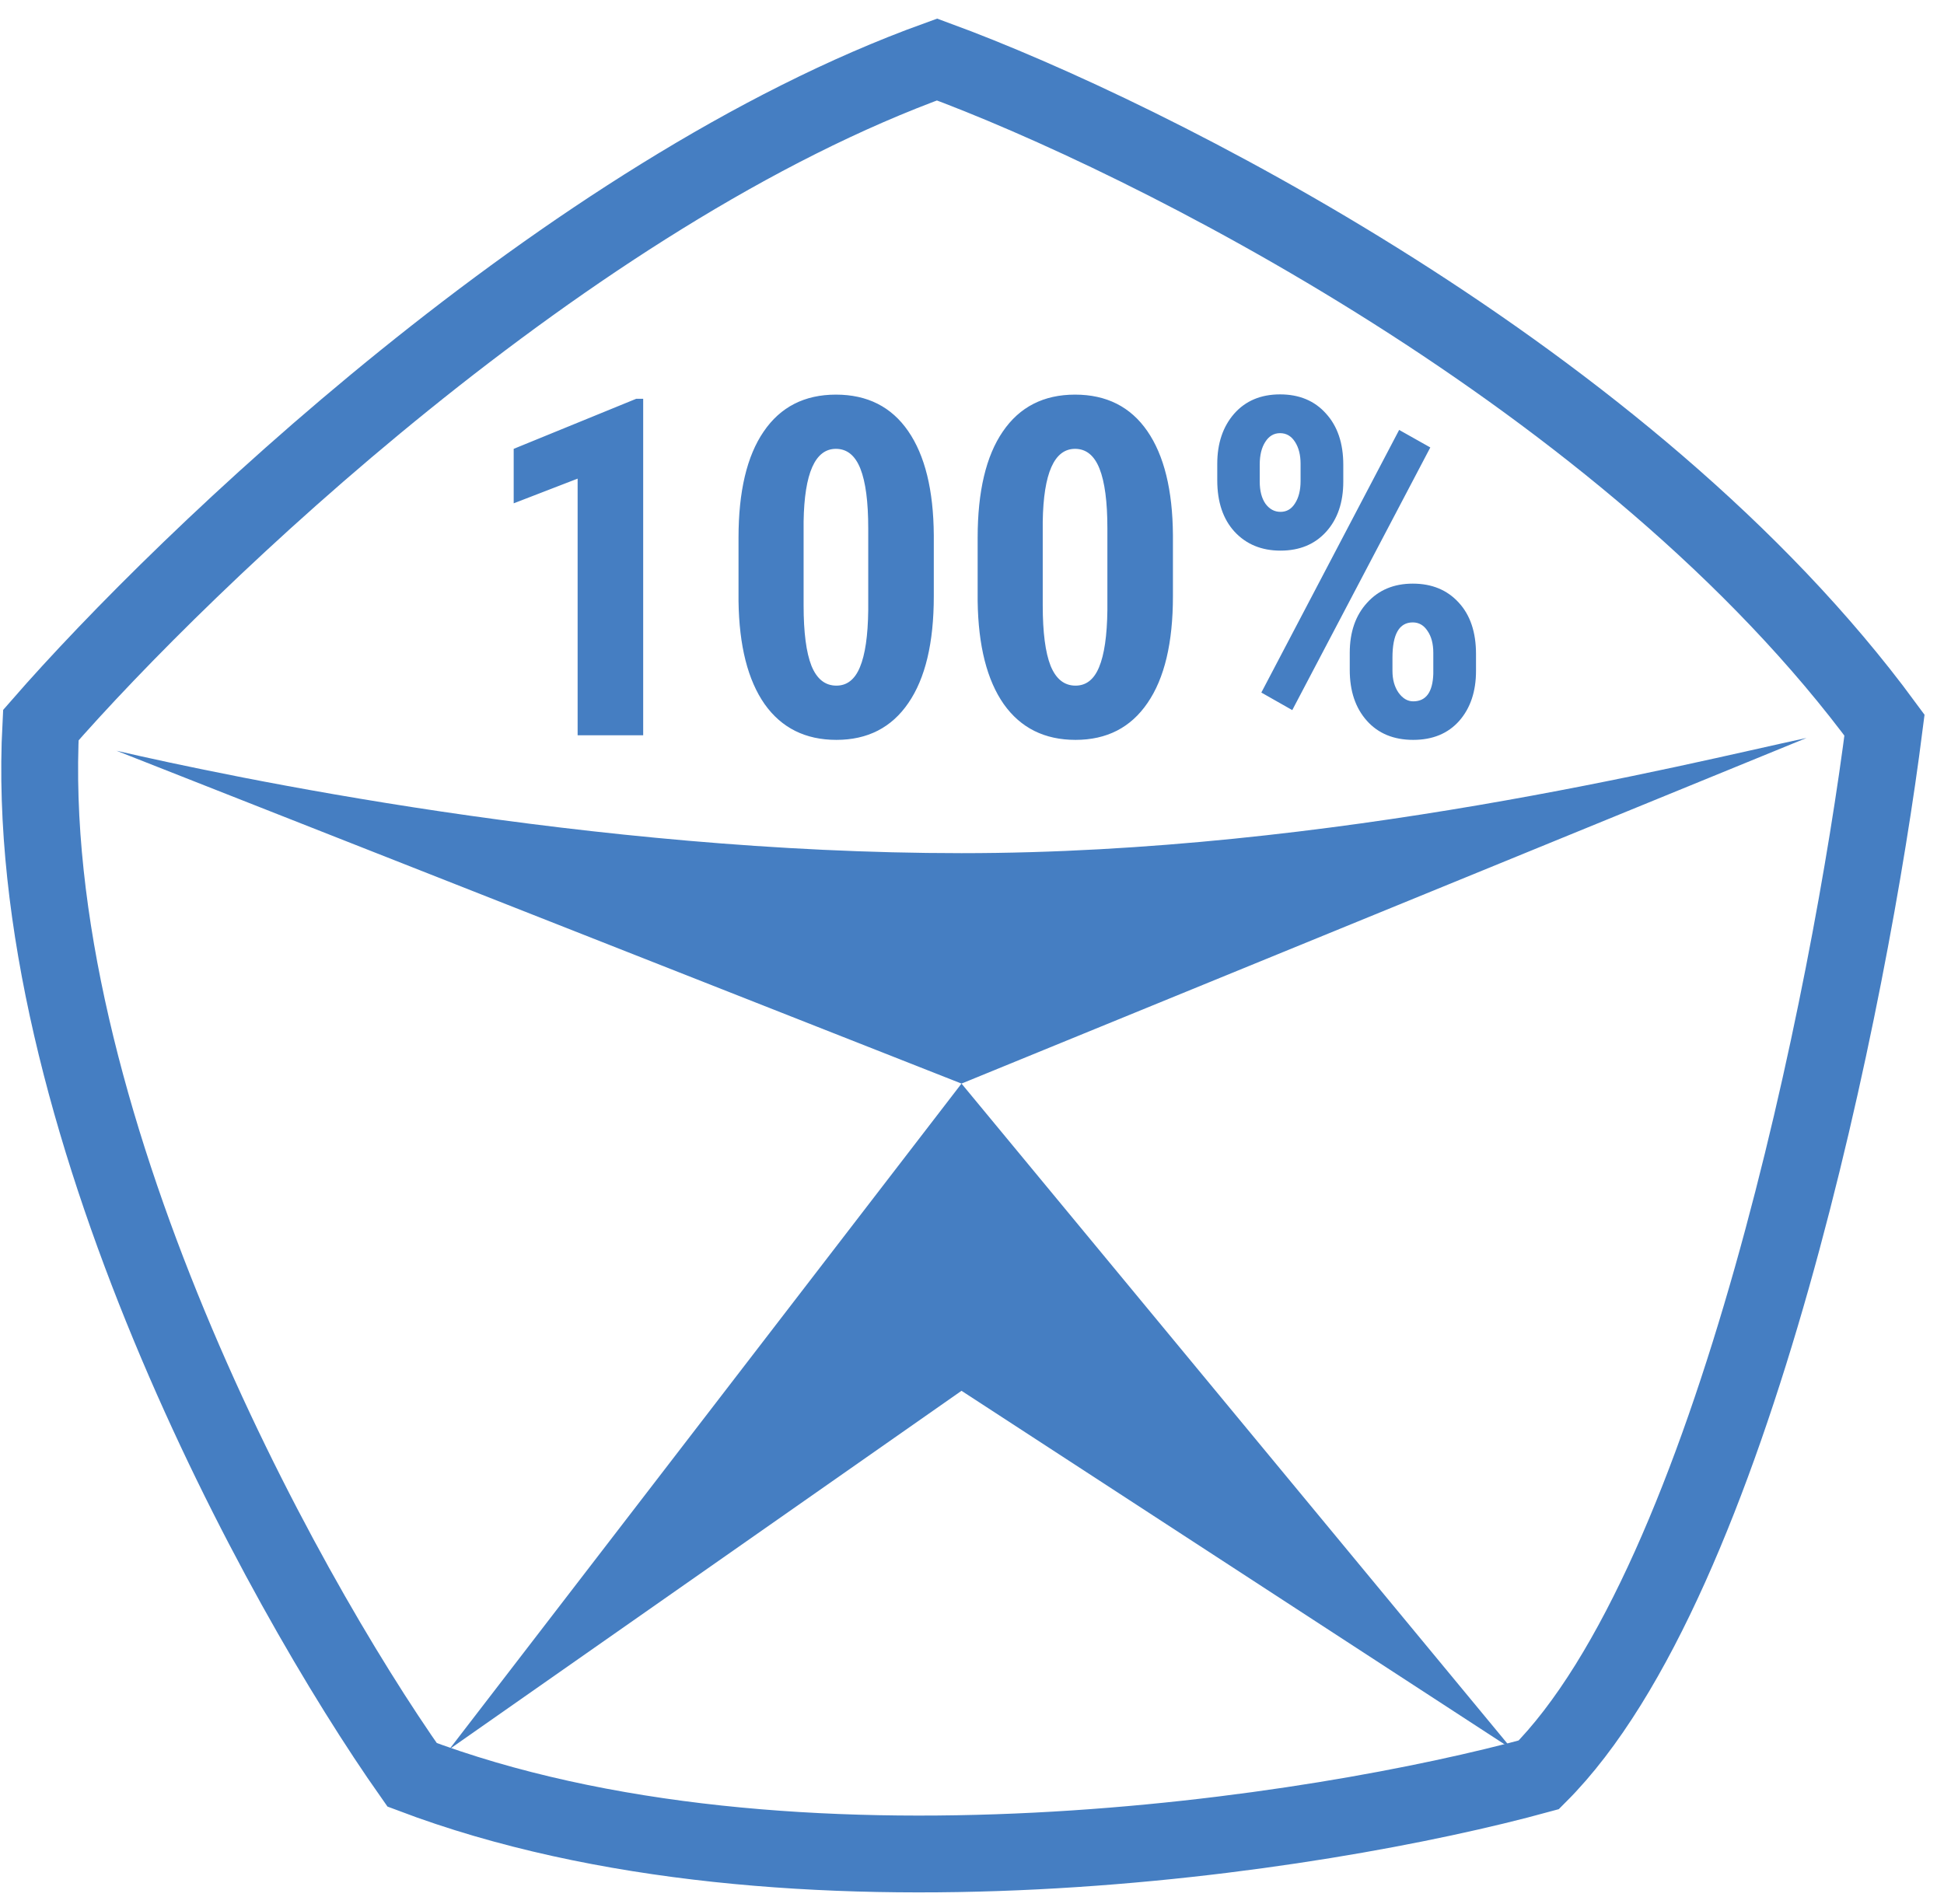
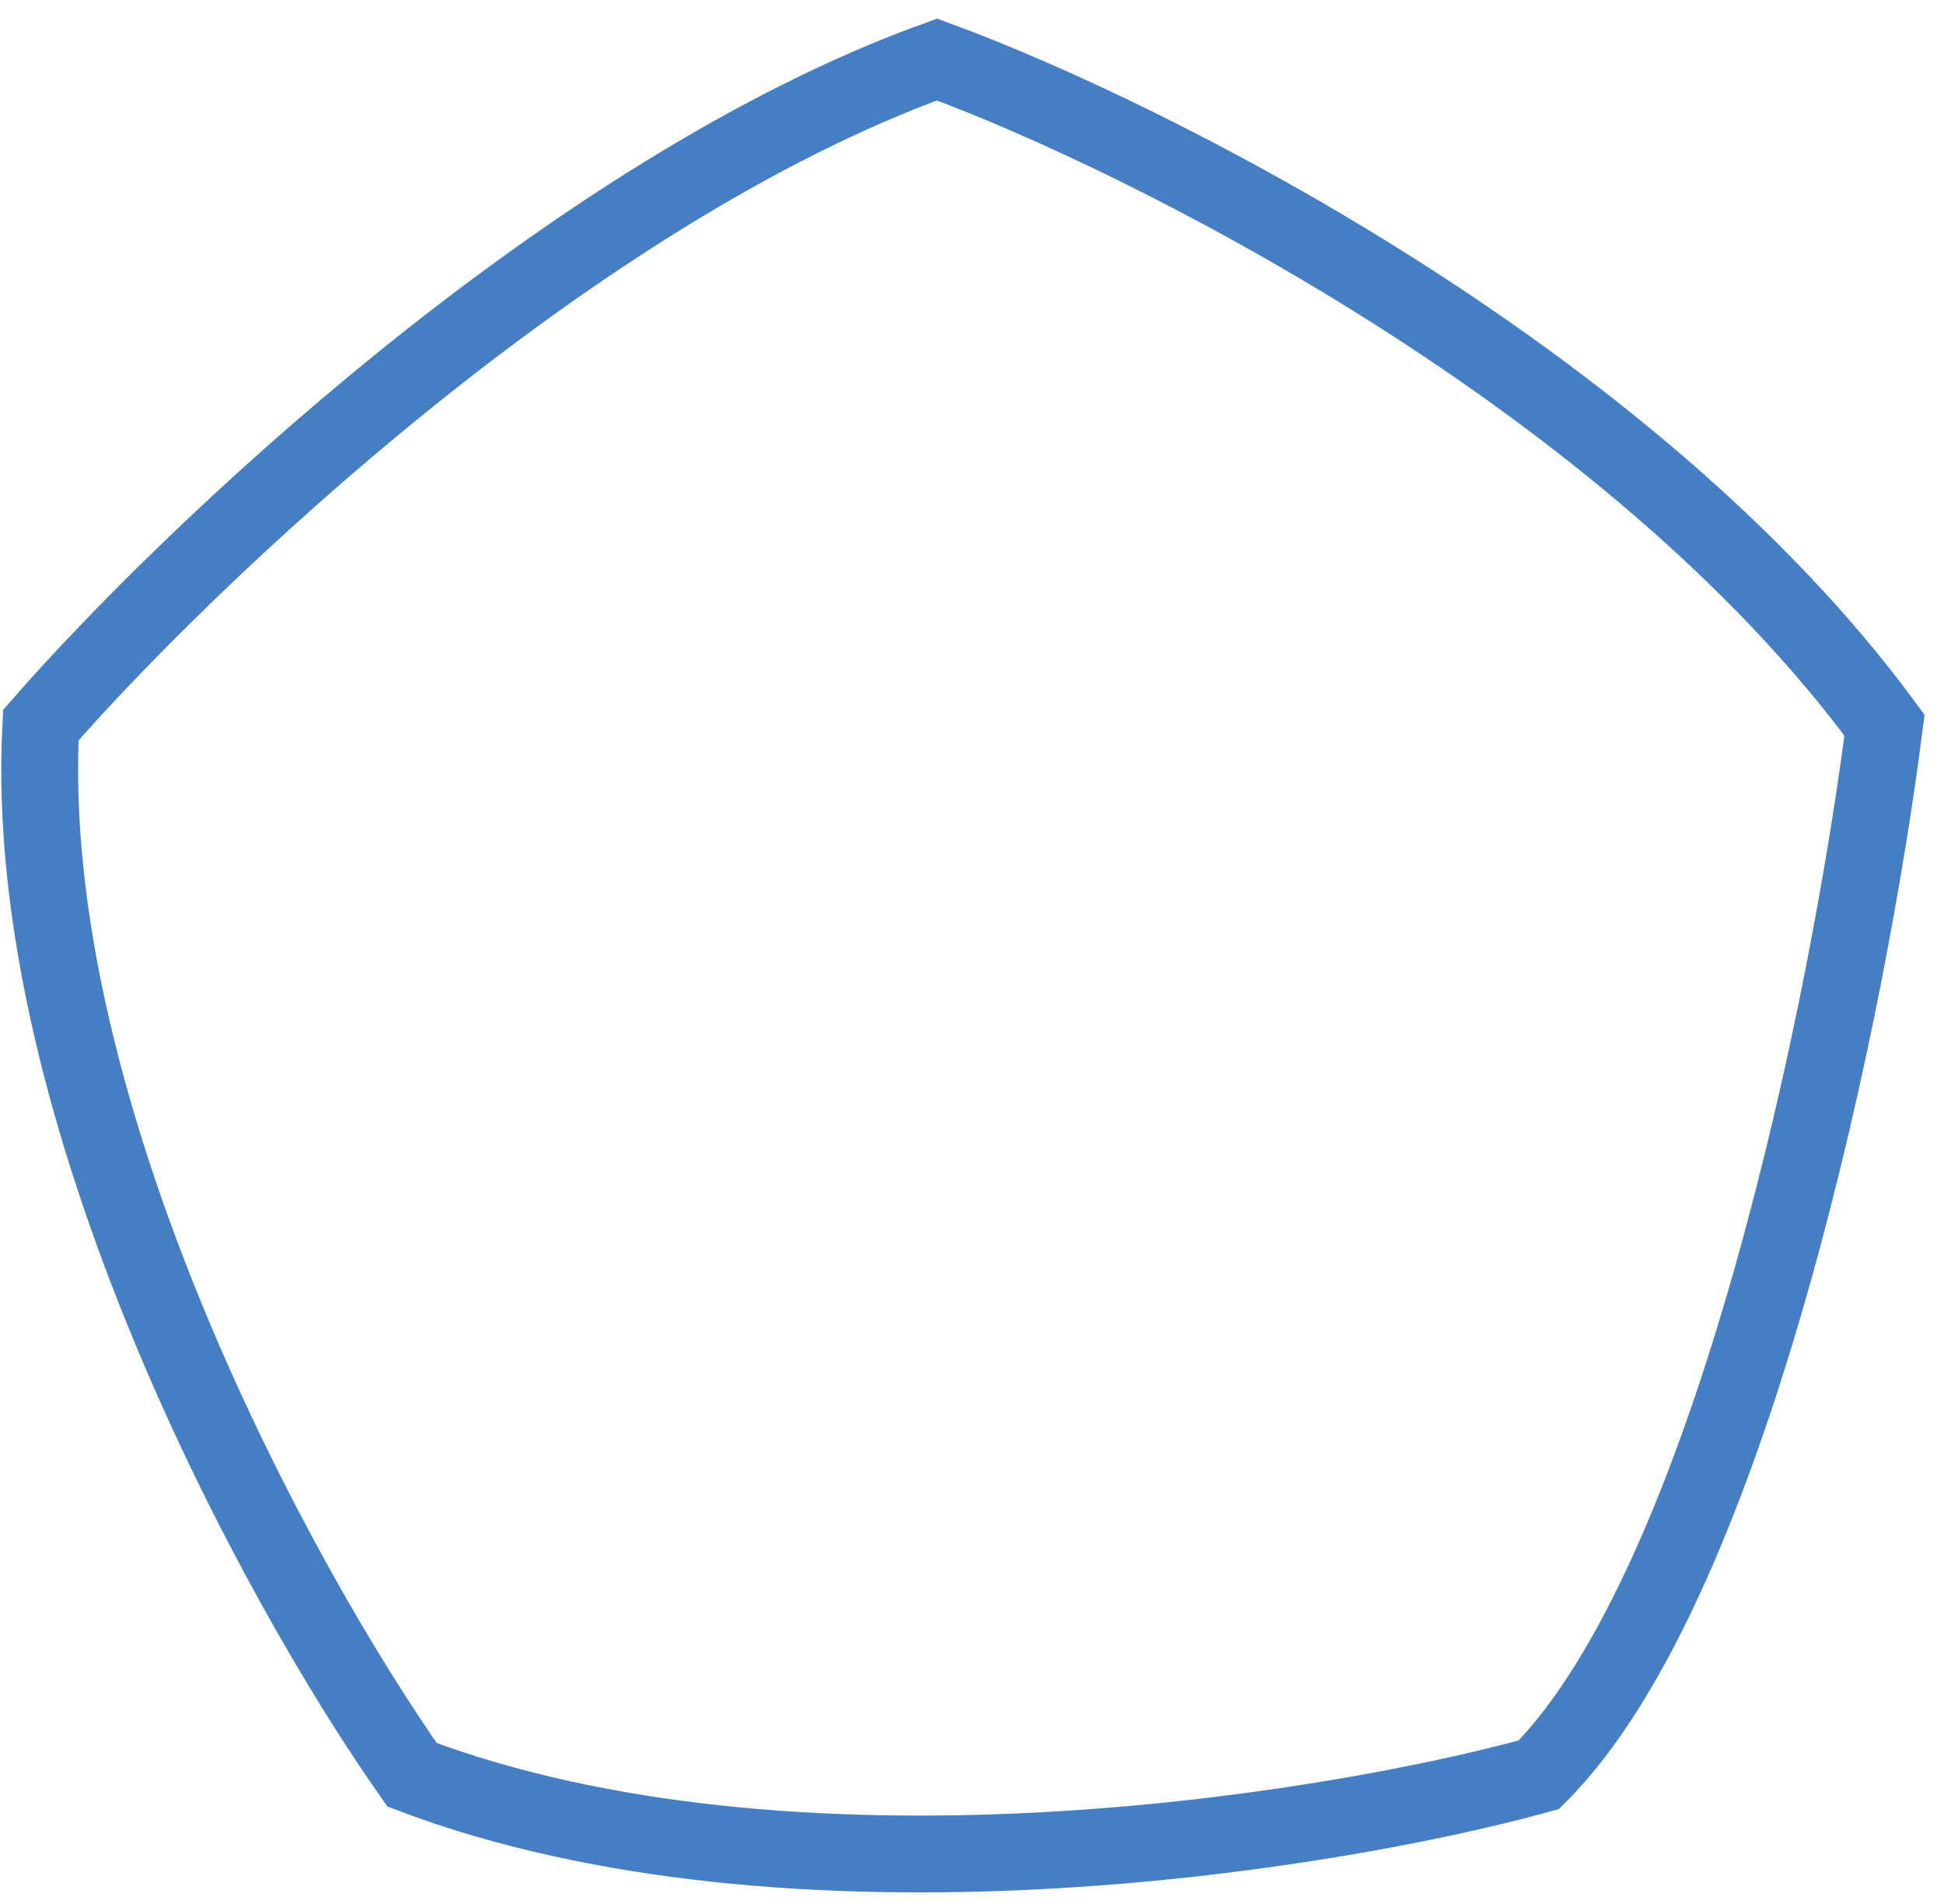
<svg xmlns="http://www.w3.org/2000/svg" width="98" height="96" viewBox="0 0 98 96" fill="none">
  <path d="M47.238 3C28.649 9.713 9.373 28.172 2.058 36.562C1.025 56.184 14.106 80.022 20.775 89.488C39.88 96.717 66.601 92.5 77.573 89.488C87.384 79.677 93.279 50.117 95 36.562C82.091 19.007 57.78 6.873 47.238 3Z" stroke="#457EC2" stroke-width="3.873" />
-   <path d="M32.424 37.072H29.119V24.133L25.896 25.378V22.631L32.075 20.106H32.424V37.072ZM47.074 30.067C47.074 32.41 46.647 34.202 45.794 35.443C44.949 36.684 43.738 37.305 42.164 37.305C40.604 37.305 39.398 36.704 38.545 35.501C37.699 34.291 37.261 32.561 37.23 30.311V27.111C37.23 24.776 37.653 22.992 38.498 21.759C39.344 20.517 40.558 19.897 42.14 19.897C43.723 19.897 44.937 20.51 45.782 21.735C46.628 22.961 47.059 24.71 47.074 26.983V30.067ZM43.769 26.634C43.769 25.3 43.638 24.299 43.374 23.632C43.11 22.965 42.699 22.631 42.14 22.631C41.093 22.631 40.55 23.853 40.511 26.297V30.521C40.511 31.886 40.643 32.902 40.907 33.57C41.178 34.237 41.597 34.57 42.164 34.57C42.699 34.57 43.094 34.26 43.35 33.639C43.614 33.011 43.754 32.053 43.769 30.765V26.634ZM59.129 30.067C59.129 32.41 58.703 34.202 57.849 35.443C57.004 36.684 55.794 37.305 54.219 37.305C52.66 37.305 51.453 36.704 50.6 35.501C49.754 34.291 49.316 32.561 49.285 30.311V27.111C49.285 24.776 49.708 22.992 50.553 21.759C51.399 20.517 52.613 19.897 54.196 19.897C55.778 19.897 56.992 20.51 57.838 21.735C58.683 22.961 59.114 24.71 59.129 26.983V30.067ZM55.825 26.634C55.825 25.3 55.693 24.299 55.429 23.632C55.165 22.965 54.754 22.631 54.196 22.631C53.148 22.631 52.605 23.853 52.566 26.297V30.521C52.566 31.886 52.698 32.902 52.962 33.57C53.234 34.237 53.653 34.57 54.219 34.57C54.754 34.57 55.15 34.26 55.406 33.639C55.669 33.011 55.809 32.053 55.825 30.765V26.634ZM61.364 23.388C61.364 22.356 61.647 21.514 62.213 20.863C62.787 20.211 63.559 19.885 64.529 19.885C65.498 19.885 66.27 20.207 66.844 20.851C67.426 21.487 67.717 22.348 67.717 23.434V24.284C67.717 25.331 67.43 26.173 66.856 26.809C66.282 27.445 65.514 27.763 64.552 27.763C63.598 27.763 62.826 27.445 62.236 26.809C61.654 26.173 61.364 25.308 61.364 24.214V23.388ZM63.505 24.284C63.505 24.749 63.602 25.122 63.796 25.401C63.997 25.672 64.249 25.808 64.552 25.808C64.862 25.808 65.107 25.665 65.285 25.378C65.471 25.09 65.564 24.714 65.564 24.249V23.388C65.564 22.938 65.471 22.569 65.285 22.282C65.099 21.988 64.847 21.84 64.529 21.84C64.218 21.84 63.97 21.988 63.784 22.282C63.598 22.569 63.505 22.949 63.505 23.423V24.284ZM68.043 32.918C68.043 31.871 68.334 31.029 68.916 30.393C69.498 29.749 70.266 29.427 71.22 29.427C72.182 29.427 72.954 29.745 73.535 30.381C74.117 31.01 74.408 31.875 74.408 32.976V33.826C74.408 34.865 74.125 35.707 73.559 36.351C72.992 36.987 72.22 37.305 71.243 37.305C70.258 37.305 69.478 36.983 68.904 36.339C68.33 35.695 68.043 34.842 68.043 33.779V32.918ZM70.196 33.826C70.196 34.26 70.296 34.625 70.498 34.919C70.708 35.214 70.956 35.362 71.243 35.362C71.887 35.362 72.224 34.9 72.255 33.977V32.918C72.255 32.46 72.158 32.092 71.964 31.812C71.778 31.526 71.53 31.382 71.22 31.382C70.537 31.382 70.196 31.975 70.196 33.162V33.826ZM65.145 35.804L63.586 34.919L70.533 21.677L72.104 22.561L65.145 35.804Z" fill="#457EC2" />
-   <path d="M5.873 37.853C11.466 39.144 29.754 43.017 48.471 43.017C67.189 43.017 85.046 38.499 91.07 37.208L48.471 54.635L76.225 88.197L48.471 70.125L22.654 88.197L48.471 54.635L5.873 37.853Z" fill="#457EC2" />
</svg>